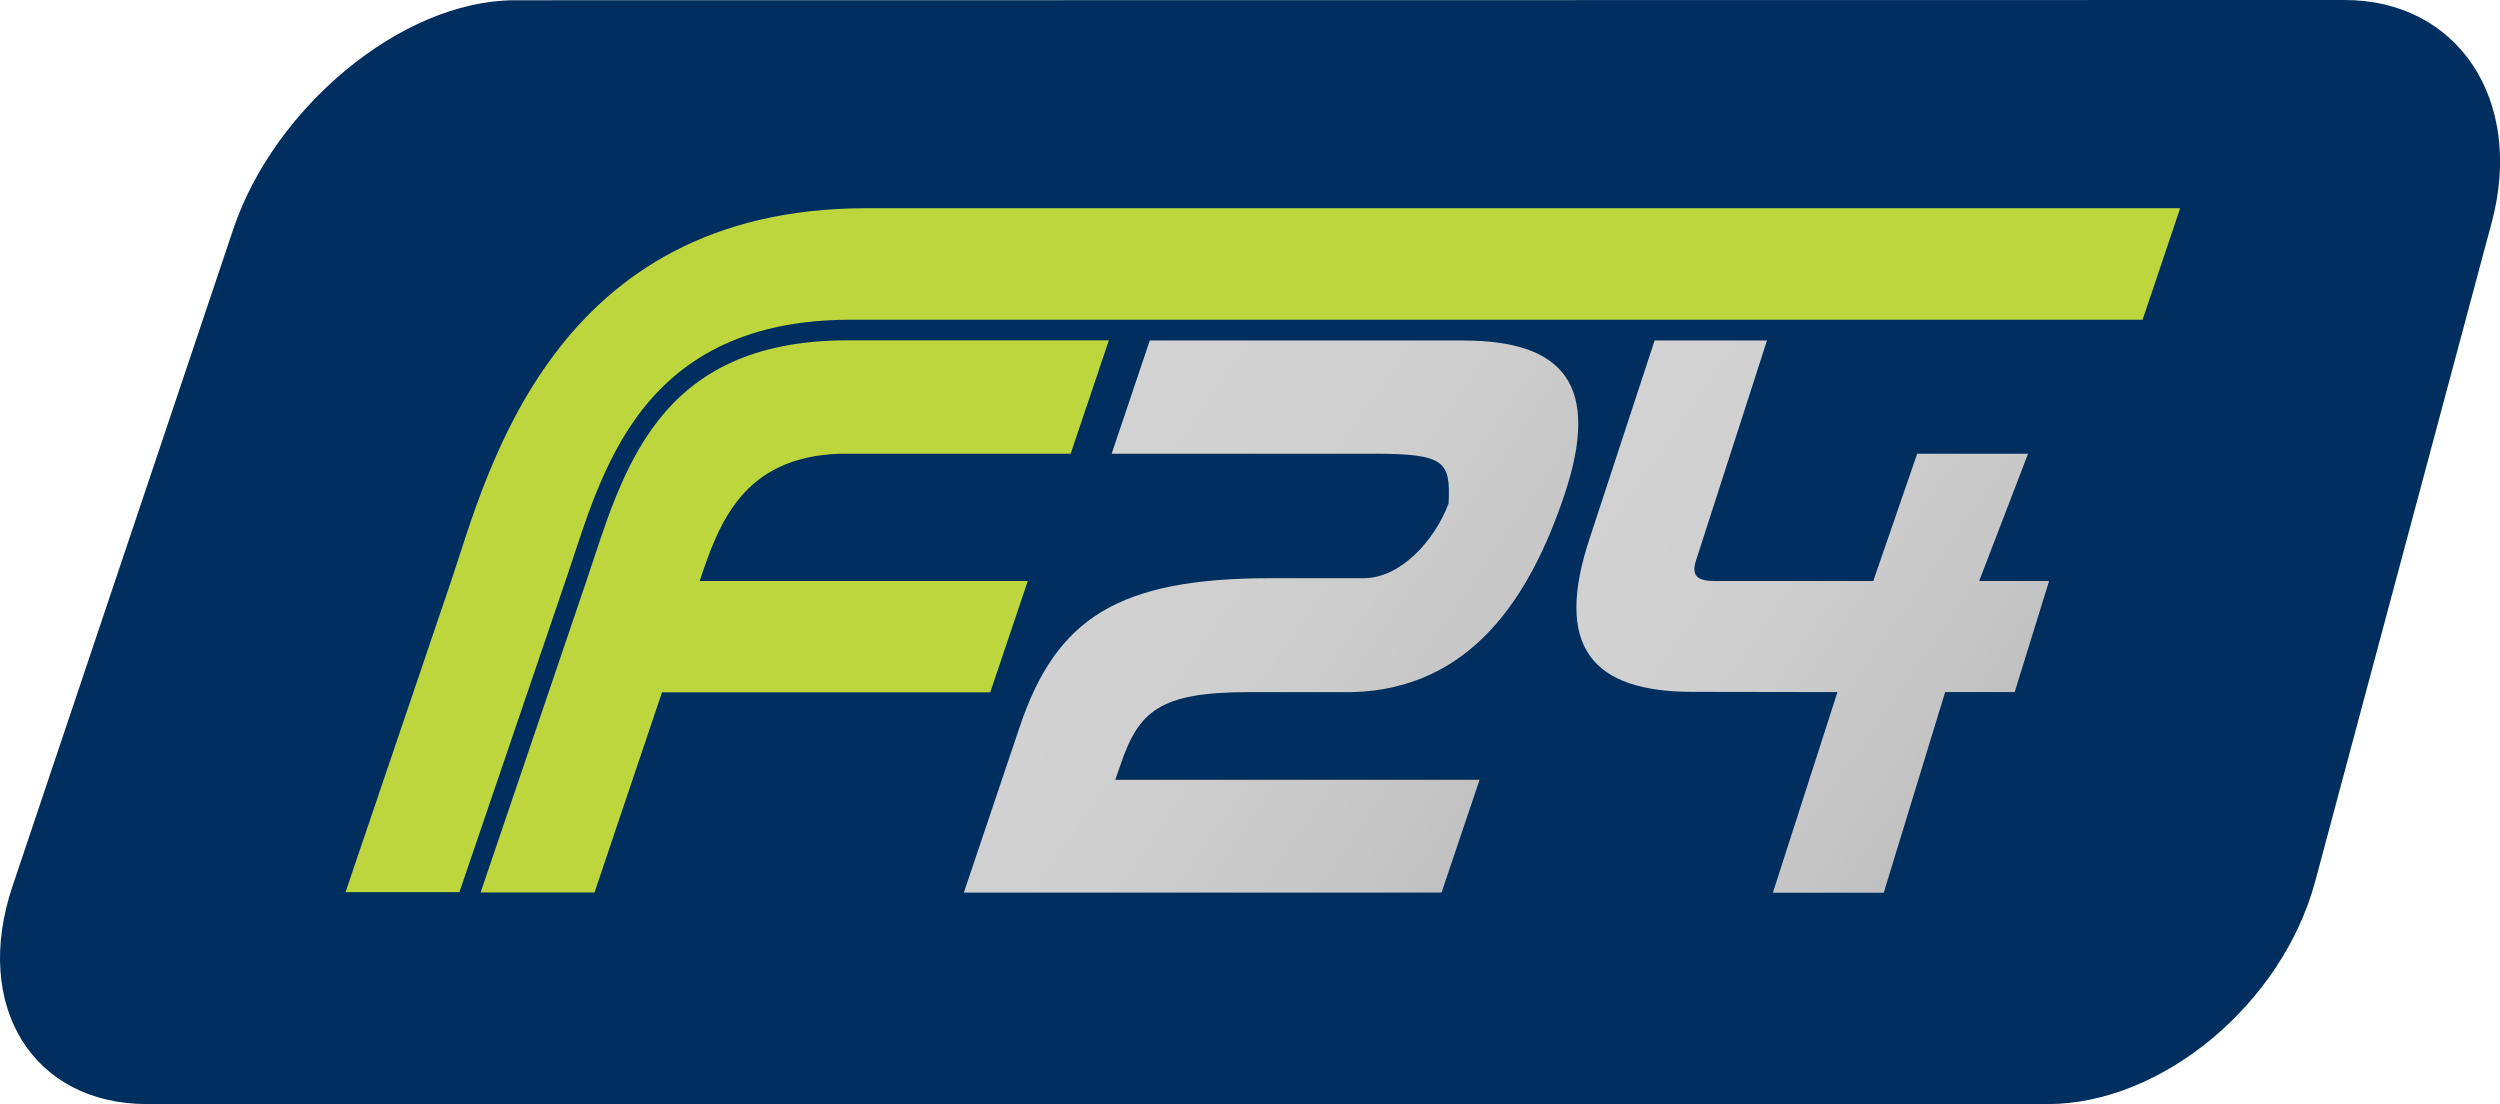
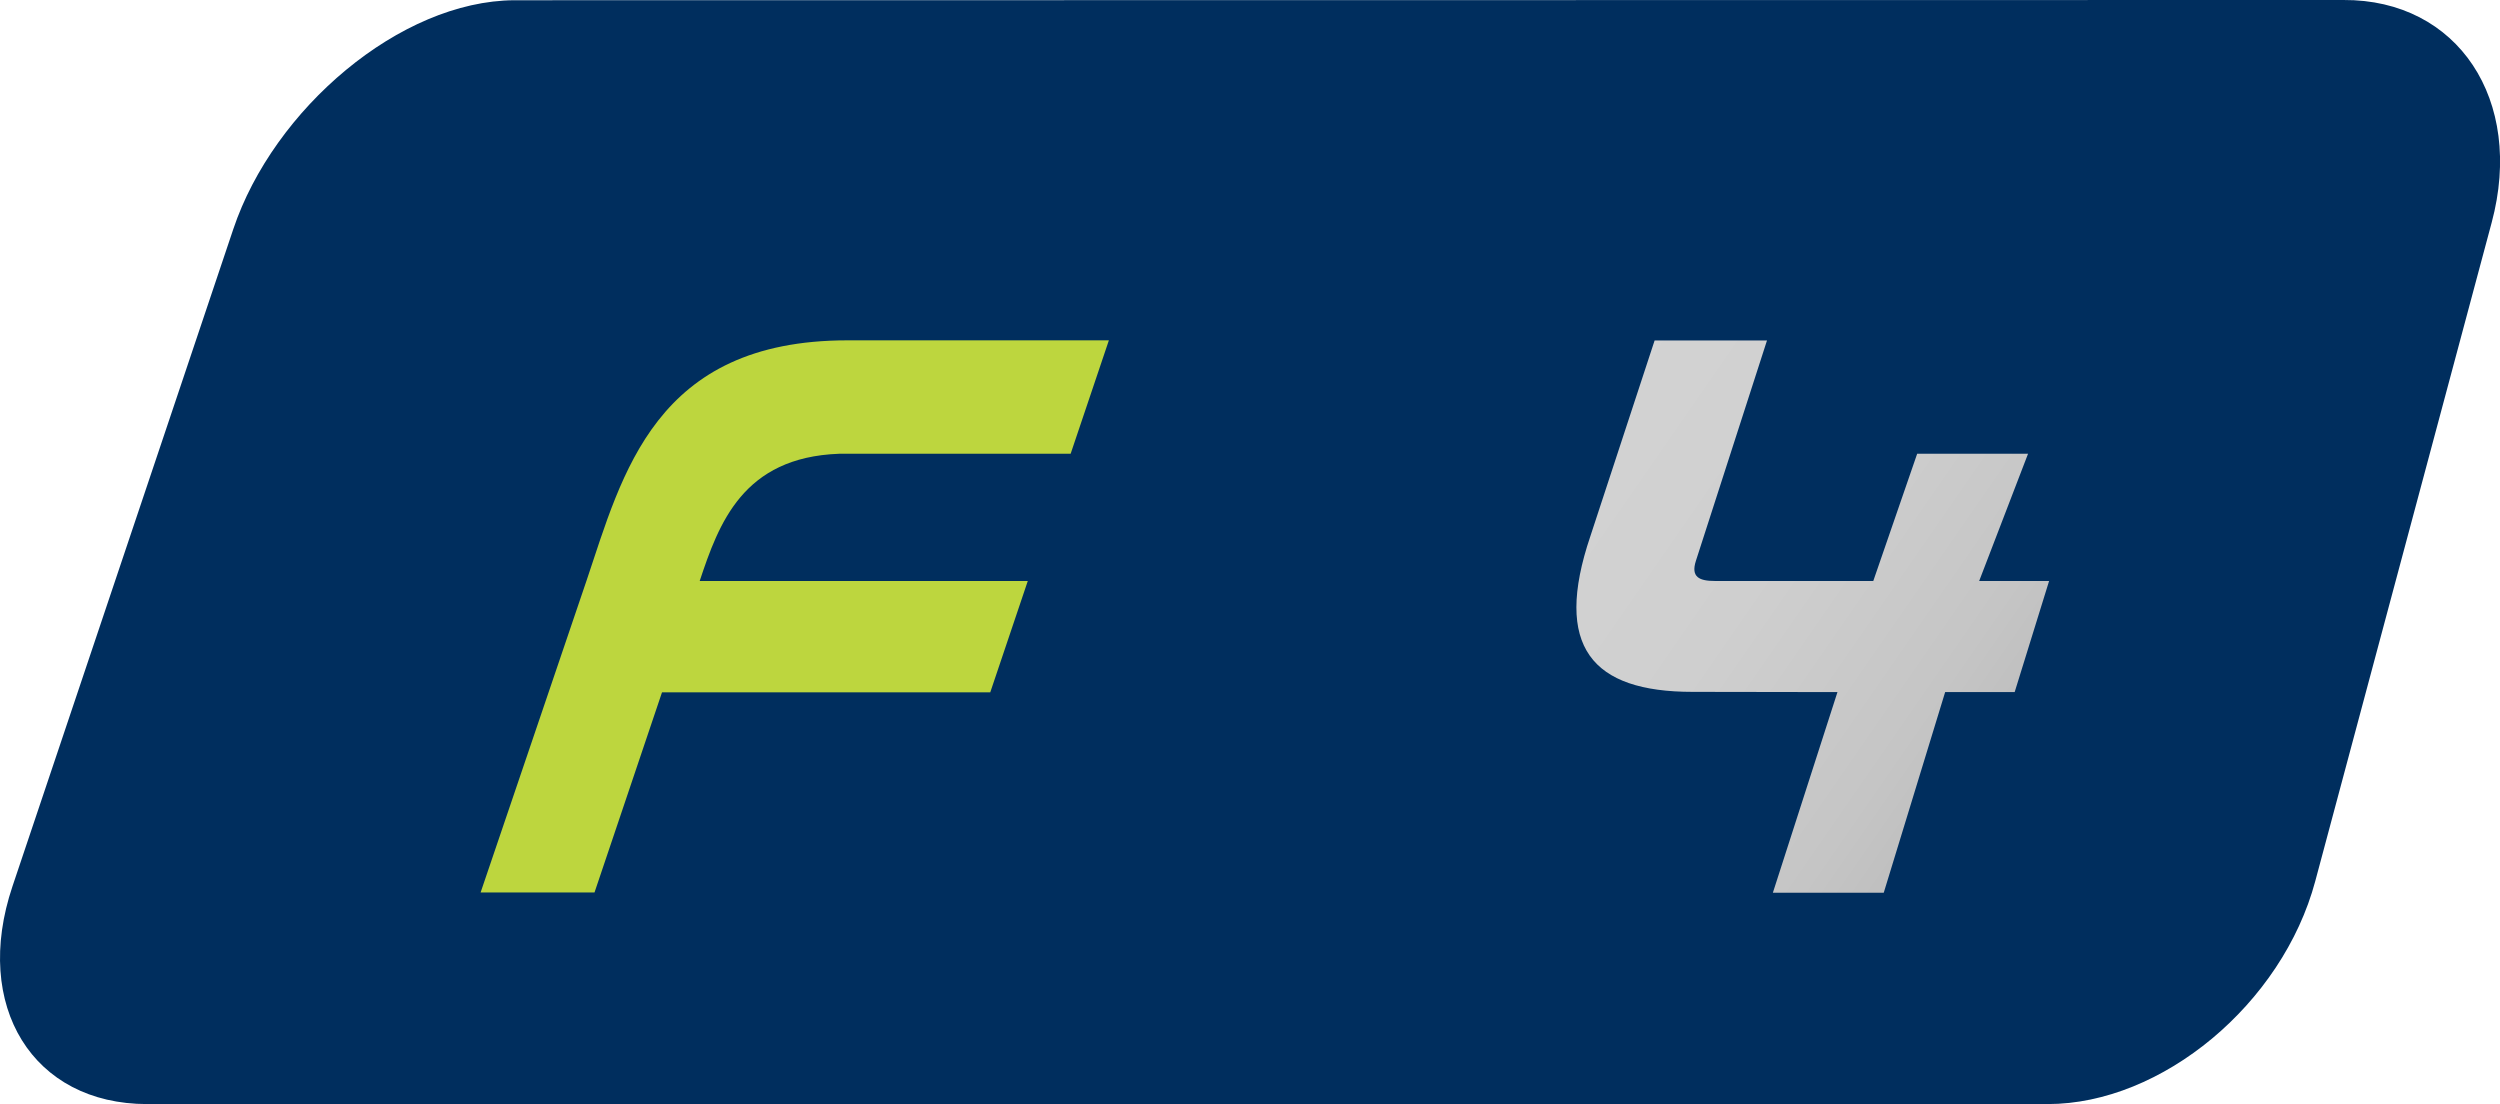
<svg xmlns="http://www.w3.org/2000/svg" xmlns:xlink="http://www.w3.org/1999/xlink" viewBox="0 0 949.5 419.3">
  <defs>
    <style>
      .a {
        fill: none;
      }
      .c {
        clip-path: url("#b");
      }
      .m {
        fill: #bdd63e;
      }
    </style>
    <clipPath id="a" transform="translate(-19.31 -67.57)">
      <path class="a" d="M-12 44.63h990.13v531.64H-12z" />
    </clipPath>
    <clipPath id="b" transform="translate(-19.31 -67.57)">
      <path class="a" d="M8.75 67.35h969.37V486.9H8.75z" />
    </clipPath>
    <clipPath id="d" transform="translate(-19.31 -67.57)">
      <path class="a" d="M662.11 330.34c-38.15 0-53-17.07-38.78-59.12l24.4-74.33h42.68l-27 83.69c-2 6.23 1.35 7.65 7.31 7.65h60.06l16.67-48.32h42.11L771 288.23h26.56l-13.08 42.2h-26.4l-23.32 76.19h-42.11l24.53-76.19z" />
    </clipPath>
    <clipPath id="e" transform="translate(-19.31 -67.57)">
      <path class="a" transform="rotate(-55 703.387 301.764)" d="M563.41 164.45h279.93v274.61H563.41z" />
    </clipPath>
    <clipPath id="f" transform="translate(-19.31 -67.57)">
      <path class="a" transform="rotate(-55 700.62 300.019)" d="M560.76 163.01H840.5v274.02H560.76z" />
    </clipPath>
    <linearGradient id="g" x1="75" y1="566.28" x2="76" y2="566.28" gradientTransform="matrix(0 197.14 197.14 0 -110928.9 -14593.92)" gradientUnits="userSpaceOnUse">
      <stop offset="0" stop-color="#d3d3d3" />
      <stop offset=".47" stop-color="#cfcfcf" />
      <stop offset=".88" stop-color="#c5c5c5" />
      <stop offset="1" stop-color="silver" />
    </linearGradient>
    <clipPath id="h" transform="translate(-19.31 -67.57)">
-       <path class="a" d="M575 196.89H456l-14.48 43H541c27.34 0 29.21 3 28.49 18.89-5.46 14.41-18.41 28.39-32.23 28.39h-35.47c-57.68 0-81.28 15.16-95.15 56.32l-21.26 63.08h181.43l14.44-42.82H442.89l1.93-5.54c6.89-20.43 14.75-27.77 48.7-27.77h39.35c45.46-1.21 67.66-36.52 80.53-74.67 14.17-42.06-.24-58.88-38.4-58.88" />
-     </clipPath>
+       </clipPath>
    <clipPath id="i" transform="translate(-19.31 -67.57)">
      <path class="a" transform="rotate(-55 506.471 301.655)" d="M351.09 142.27h310.75v318.77H351.09z" />
    </clipPath>
    <clipPath id="j" transform="translate(-19.31 -67.57)">
      <path class="a" transform="rotate(-55.3 503.025 303.976)" d="M350.2 144.19h310.1v318.12H350.2z" />
    </clipPath>
    <linearGradient id="k" y1="566.28" y2="566.28" gradientTransform="matrix(0 216.55 216.55 0 -122132.31 -16042.75)" xlink:href="#g" />
  </defs>
  <g class="c" clip-path="url(#a)">
    <g class="c">
      <path d="M879.33 334.68c-12.47 46.55-58.21 84.65-101.64 84.65H55.89c-43.43 0-66.45-37.23-51.15-82.71L88.62 86.98C103.91 41.43 151.95.31 195.38.09L890.07 0c43.42-.22 68.75 38 56.27 84.52z" fill="#002e5e" />
      <g clip-path="url(#d)">
        <g clip-path="url(#e)">
          <g clip-path="url(#f)">
            <path transform="rotate(-55.3 623.59 285.92)" fill="url(#g)" d="M560.76 163.01H840.5v274.02H560.76z" />
          </g>
        </g>
      </g>
      <g clip-path="url(#h)">
        <g clip-path="url(#i)">
          <g clip-path="url(#j)">
            <path transform="rotate(-55.3 428.71 288.555)" fill="url(#k)" d="M350.2 144.19h310.1v318.12H350.2z" />
          </g>
        </g>
      </g>
      <path class="m" d="M265.74 220.67c7.26-21.81 16.37-47 52.95-48.33h87.94l14.52-43.08h-99.3c-73.15 0-85.42 50.72-99.12 91.37l-40.19 118.32h43.26l25.63-76H376.1l14.25-42.28H265.89z" />
-       <path class="m" d="M215.24 219.24c3.48-10.31 6.85-21.26 11.13-31.89 4.38-10.88 9.88-21.93 17.62-31.81 16.06-20.48 40.37-34.11 79.12-34.11h490.65l14.27-42.35h-499c-119.41 0-143.94 100.8-157.64 141.45l-40.16 118.29h43.26z" />
    </g>
  </g>
</svg>